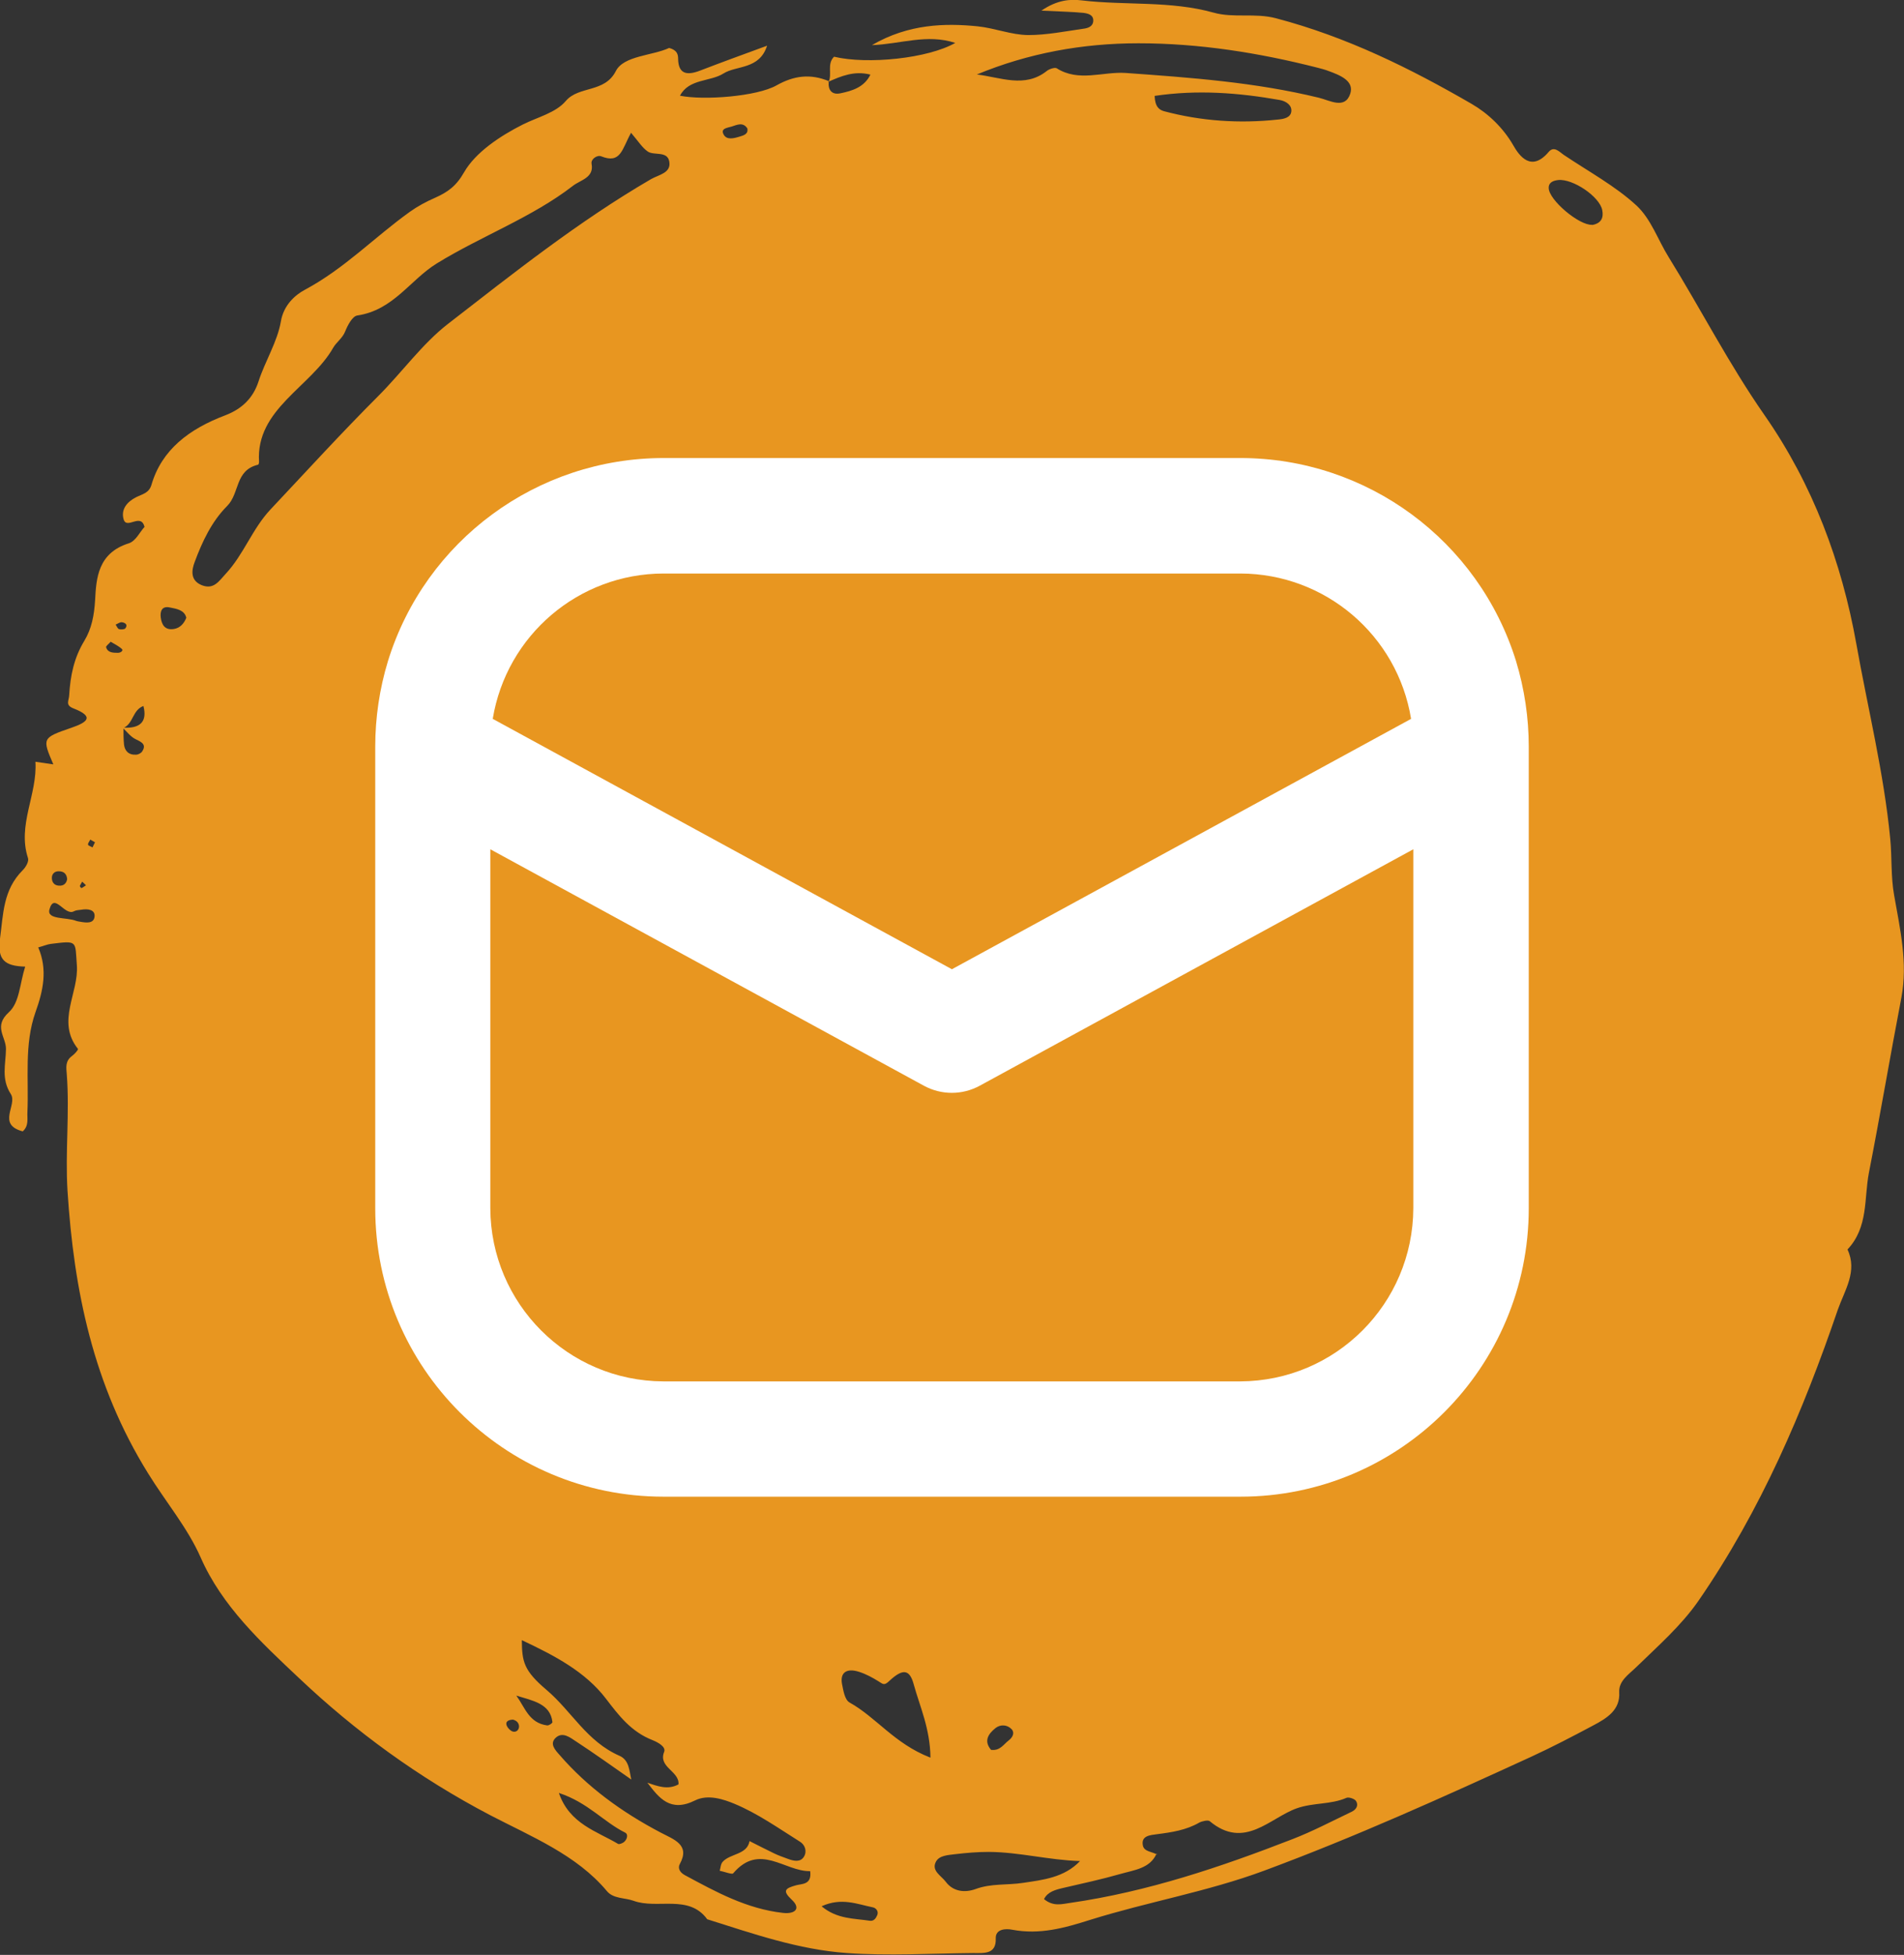
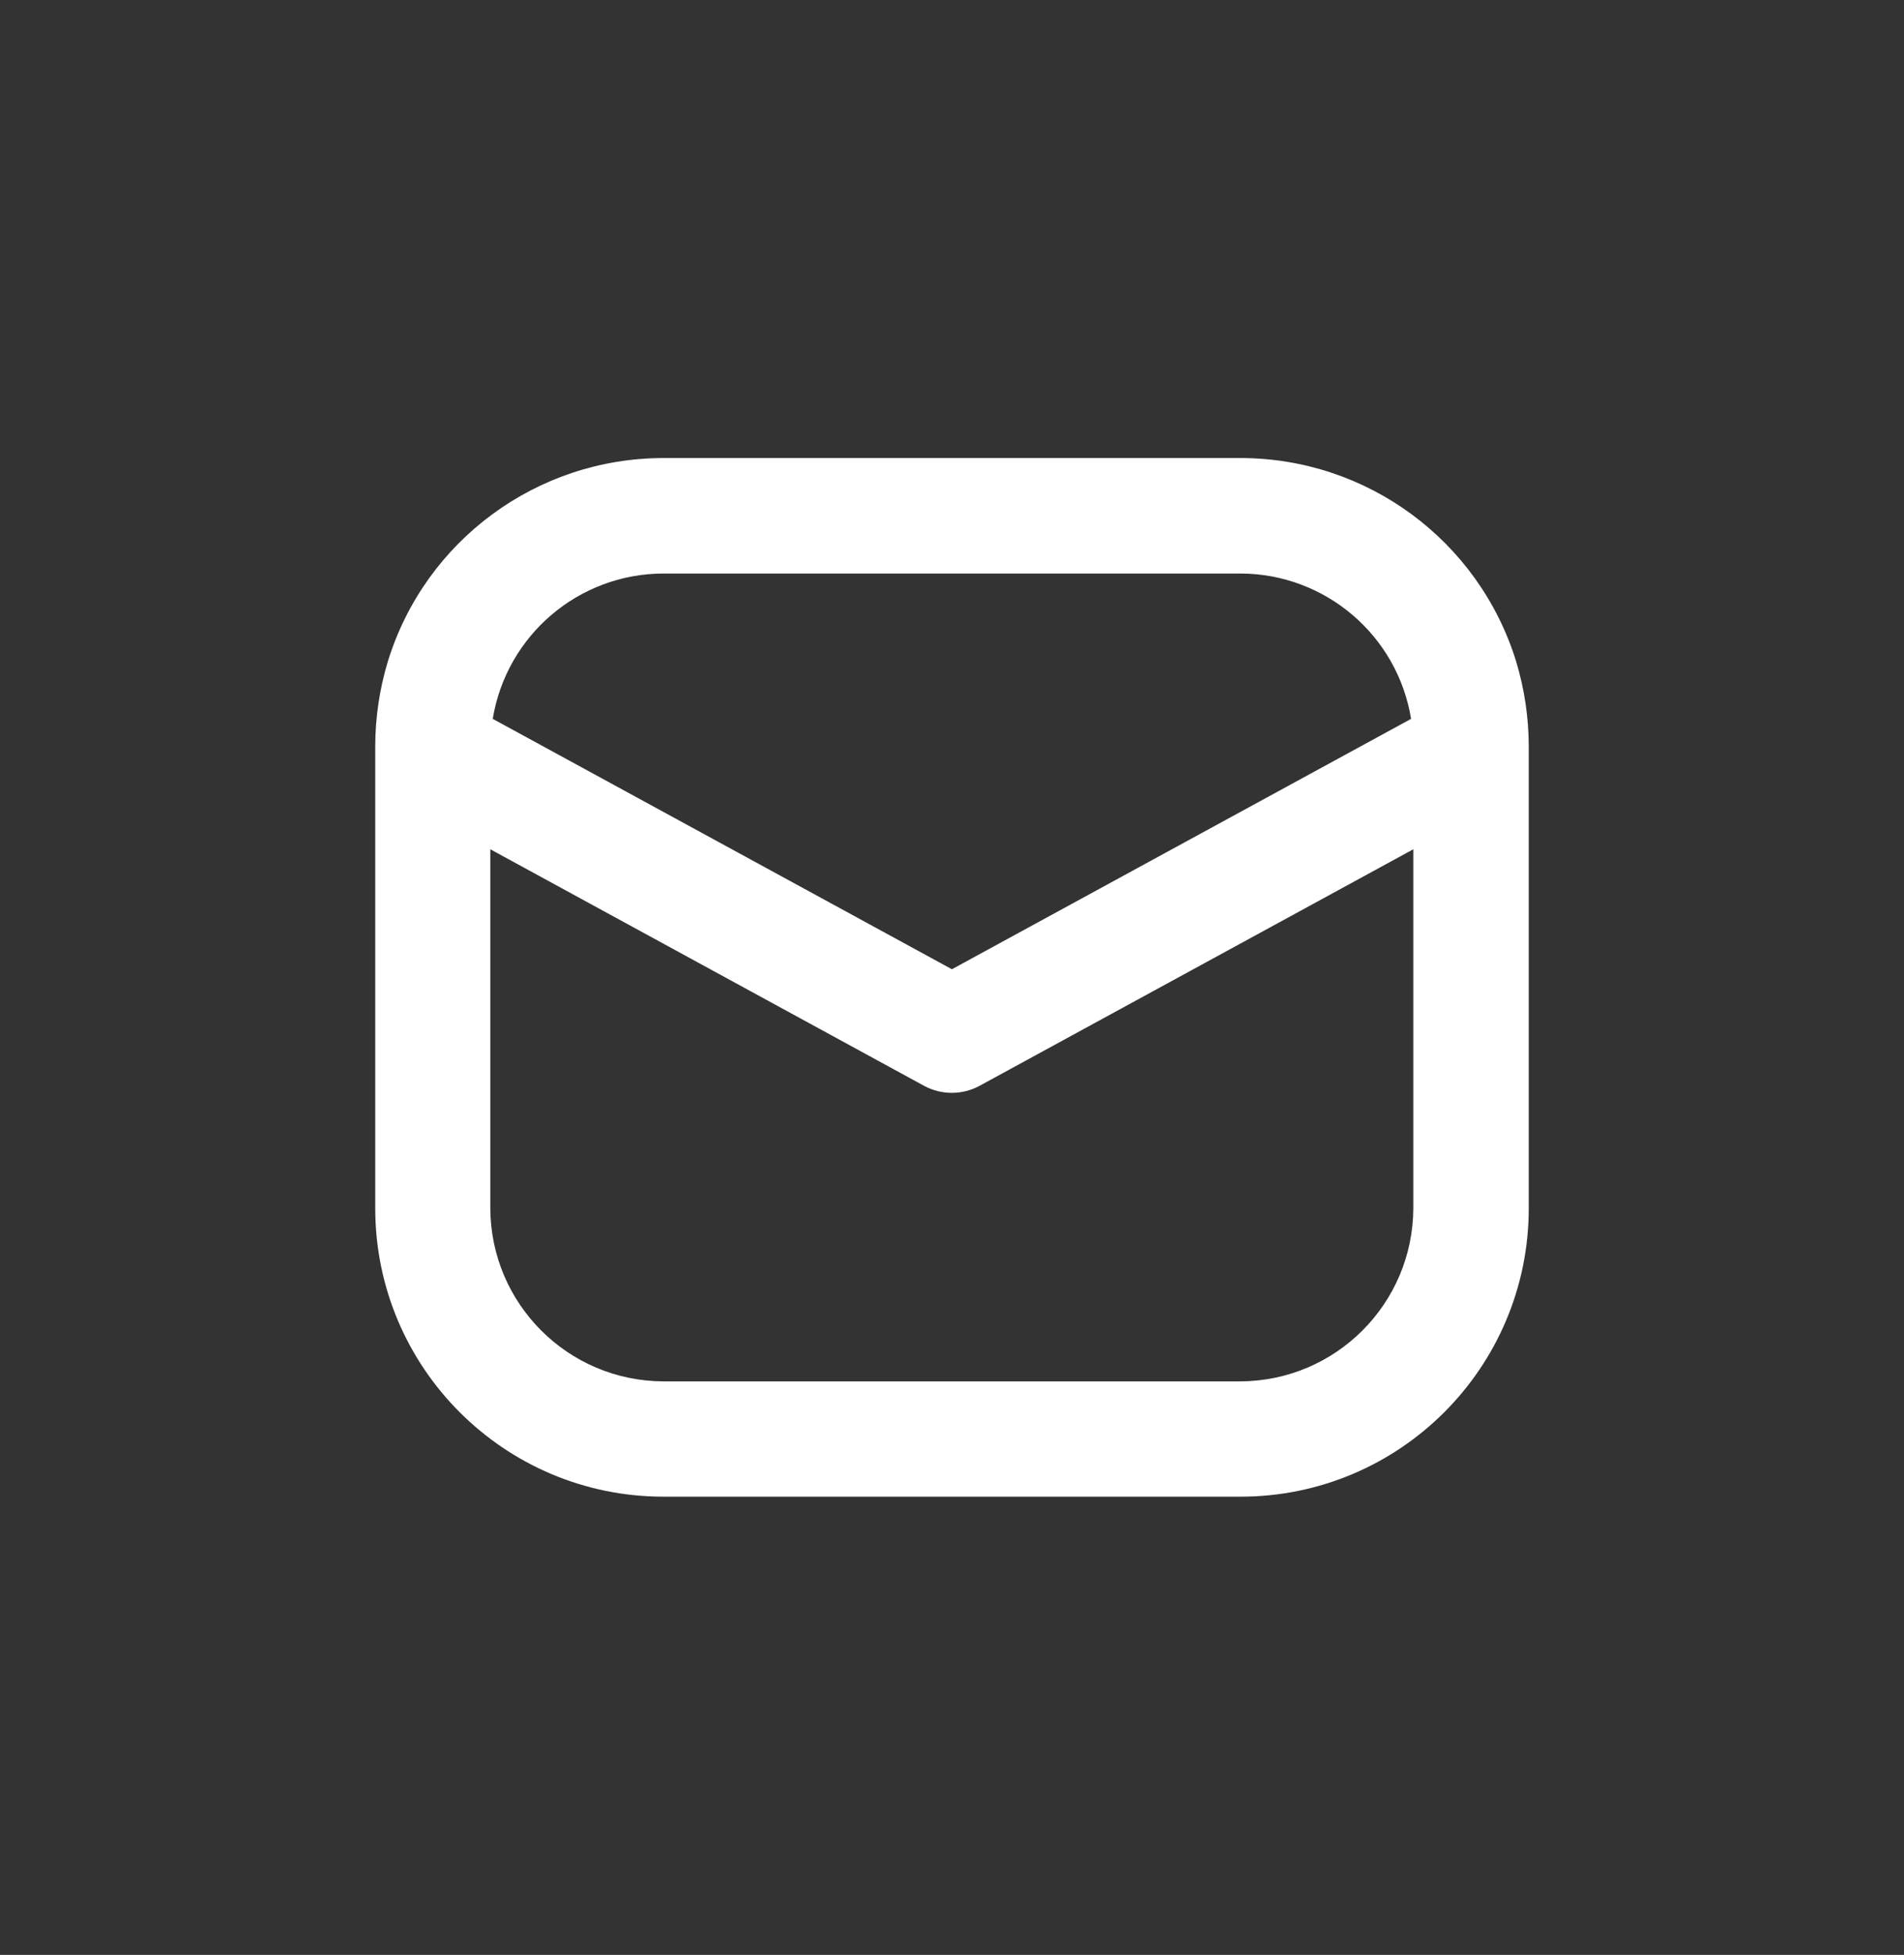
<svg xmlns="http://www.w3.org/2000/svg" id="Layer_1" data-name="Layer 1" viewBox="0 0 102.09 104.78">
  <rect x="0" y="0" width="102.09" height="104.78" fill="#333333" stroke="none" />
  <defs>
    <style>.cls-1{fill:#fff}.cls-2{fill:#e89620}</style>
  </defs>
-   <path class="cls-2" d="M44.42 4.41c.22-.43-.1-.97.3-1.37 1.81.43 5.05.09 6.5-.74-1.52-.5-2.92.06-4.47.12 1.97-1.15 3.95-1.18 5.66-1.01.95.1 1.81.46 2.72.47.99.0 1.98-.2 2.96-.34.25-.03.52-.12.53-.43.01-.32-.29-.39-.53-.42-.62-.06-1.25-.07-2.25-.12.86-.59 1.57-.62 2.15-.55 2.36.28 4.77.01 7.09.66 1.08.3 2.21.0 3.34.3 3.8 1 7.21 2.69 10.49 4.59.88.51 1.69 1.28 2.23 2.22.33.58.97 1.45 1.9.35.29-.34.58.01.82.17 1.31.88 2.75 1.66 3.88 2.7.79.73 1.15 1.84 1.73 2.77 1.74 2.81 3.23 5.73 5.14 8.47 2.6 3.73 4.14 7.89 4.92 12.24.62 3.48 1.48 6.93 1.82 10.45.1 1.02.03 2.04.21 3.04.32 1.82.74 3.62.39 5.49-.6 3.12-1.13 6.26-1.74 9.38-.27 1.39-.02 2.92-1.15 4.12.55 1.17-.15 2.18-.52 3.23-1.86 5.44-4.11 10.73-7.47 15.6-.93 1.34-2.17 2.42-3.34 3.56-.4.39-.94.73-.91 1.34.06.95-.65 1.39-1.41 1.79-1.09.58-2.18 1.15-3.31 1.67-4.71 2.16-9.44 4.3-14.33 6.11-3.02 1.12-6.24 1.67-9.31 2.63-1.39.44-2.71.81-4.19.53-.35-.07-.9-.04-.88.47.03.86-.62.78-1.21.78-2.26.02-4.53.16-6.77.0-2.59-.18-5.04-1.04-7.49-1.81-.99-1.36-2.67-.52-3.95-.99-.47-.17-1.08-.1-1.43-.52-1.62-1.94-4.05-2.92-6.26-4.07-3.84-2.01-7.24-4.5-10.25-7.35-2.03-1.91-4.13-3.86-5.27-6.46-.7-1.59-1.89-3-2.82-4.51-2.94-4.73-3.98-9.81-4.32-15.14-.13-2.1.12-4.17-.04-6.25-.03-.36-.09-.71.28-.98.14-.1.35-.34.32-.38-1.18-1.48.06-3-.06-4.5-.1-1.29.07-1.31-1.38-1.13-.19.02-.36.1-.69.19.51 1.19.27 2.31-.15 3.48-.61 1.73-.35 3.56-.43 5.35-.02.35.09.72-.25 1.03-1.41-.37-.27-1.42-.64-2-.53-.82-.27-1.59-.26-2.42.0-.66-.69-1.2.16-1.97.57-.52.58-1.53.87-2.44-1.11-.03-1.5-.37-1.35-1.5.18-1.33.16-2.61 1.22-3.67.17-.17.34-.47.28-.65-.58-1.77.51-3.41.4-5.16.32.05.64.09.96.14-.6-1.4-.61-1.42.96-1.96.88-.3 1.25-.6.12-1.04-.46-.18-.24-.41-.23-.71.06-1.02.25-1.99.81-2.91.4-.66.53-1.38.58-2.19.06-1.15.14-2.52 1.81-3.04.37-.12.59-.61.84-.88-.2-.77-.95.16-1.12-.4-.16-.54.19-.95.67-1.19.34-.17.69-.22.82-.66.55-1.89 2.03-3 3.96-3.73.89-.34 1.49-.92 1.78-1.81.35-1.09 1.01-2.12 1.2-3.22.14-.85.74-1.41 1.29-1.7 2.13-1.14 3.73-2.82 5.63-4.18.42-.3.87-.54 1.35-.75.67-.3 1.13-.62 1.55-1.36.61-1.07 1.93-1.95 3.16-2.57.78-.39 1.76-.62 2.3-1.26.7-.82 2.08-.42 2.68-1.6.42-.83 1.96-.82 2.86-1.24.44.12.48.36.48.6.02.8.47.89 1.19.61 1.09-.42 2.19-.82 3.58-1.33-.41 1.29-1.65 1.05-2.34 1.49-.71.45-1.85.27-2.33 1.19 1.28.26 4.12.04 5.17-.55.94-.53 1.82-.64 2.81-.23-.06.43.13.76.63.65.62-.13 1.27-.32 1.6-1-.87-.22-1.57.08-2.27.39zM6.58 39q1.43.09 1.11-1.16c-.59.22-.53.93-1.07 1.18.0.3.0.6.03.89.04.33.24.56.64.54.12.0.27-.08.33-.17.24-.36.0-.5-.35-.66-.28-.14-.47-.41-.7-.62zm55.47 60.4-.04-.04c-.35.79-1.2.87-1.93 1.08-1.01.29-2.04.51-3.07.75-.43.1-.84.21-1.03.6.51.42.97.26 1.42.2 4.15-.6 8.05-1.92 11.89-3.41 1.09-.42 2.13-.97 3.18-1.47.26-.12.39-.36.23-.59-.08-.11-.38-.21-.5-.16-.84.37-1.77.25-2.66.56-1.45.51-2.81 2.25-4.68.69-.09-.07-.41.0-.56.08-.69.4-1.47.52-2.26.62-.37.05-.87.08-.76.61.07.34.51.32.77.49zm-27.34-3.85c.55.19 1.1.4 1.67.09.06-.71-1.1-.91-.77-1.74.11-.27-.32-.51-.62-.63-1.15-.45-1.81-1.32-2.49-2.21-1.11-1.46-2.76-2.32-4.52-3.15.01 1.16.1 1.63 1.34 2.68 1.34 1.14 2.14 2.75 3.9 3.52.52.23.52.8.63 1.27-.99-.69-1.98-1.4-2.99-2.06-.29-.19-.69-.51-1.05-.19-.37.33-.04.67.2.94 1.48 1.71 3.32 3.05 5.39 4.14.74.39 1.62.66 1.05 1.7-.13.24.03.47.28.6 1.65.89 3.3 1.8 5.26 2.02.63.07.98-.23.46-.71-.52-.49-.34-.61.23-.77.32-.09.86-.02.76-.76-1.36.03-2.71-1.55-4.13.12-.06.07-.47-.09-.72-.14.05-.16.05-.36.16-.48.4-.45 1.31-.37 1.44-1.11.44.22.88.45 1.32.66.23.11.48.2.73.29.32.12.68.2.87-.12.17-.28.06-.63-.22-.8-1.15-.72-2.26-1.51-3.51-2.03-.56-.23-1.41-.53-2.11-.18-1.33.66-1.93-.13-2.55-.94zm-.88-88.42c-.48.86-.54 1.67-1.59 1.25-.22-.09-.57.15-.52.4.14.75-.59.86-1 1.18-2.2 1.7-4.91 2.69-7.3 4.16-1.44.89-2.32 2.5-4.26 2.79-.27.04-.52.53-.65.85-.14.36-.47.58-.64.87-1.19 2.11-4.16 3.29-3.98 6.12.0.06-.02.16-.06.16-1.24.3-.97 1.53-1.65 2.21-.83.83-1.34 1.92-1.74 3-.17.44-.25 1 .39 1.25.63.24.9-.21 1.26-.6.99-1.06 1.43-2.42 2.42-3.47 1.91-2.03 3.79-4.09 5.77-6.07 1.28-1.28 2.36-2.8 3.74-3.87 3.5-2.71 6.99-5.49 10.89-7.76.42-.24 1.11-.33.97-.97-.12-.55-.82-.28-1.15-.51-.3-.21-.49-.53-.9-1.01zm18.53-3.14c1.28.15 2.58.75 3.76-.18.13-.11.44-.21.54-.15 1.18.75 2.47.17 3.69.25 3.49.25 6.97.5 10.37 1.33.58.14 1.4.64 1.68-.22.22-.69-.55-.99-1.18-1.22-.18-.07-.38-.12-.57-.17-3.14-.8-6.34-1.31-9.61-1.31-3 0-5.91.53-8.68 1.68zm-2.47 90.21c-.02-1.56-.57-2.73-.9-3.93-.22-.81-.59-.84-1.3-.18-.28.27-.34.18-.58.03-.32-.2-.67-.39-1.04-.51-.68-.22-1.04.04-.92.66.07.34.14.83.4.98 1.45.81 2.4 2.2 4.32 2.95zm8.02 5.55c-1.67-.05-3.26-.48-4.89-.49-.6.0-1.2.05-1.79.12-.38.05-.87.06-1.05.41-.25.48.28.74.53 1.07.41.55 1.05.59 1.6.39.84-.31 1.7-.2 2.54-.33 1.07-.16 2.21-.28 3.06-1.17zm4-94.61c.02.6.26.75.5.82 1.99.53 4.03.67 6.09.45.34-.03.71-.1.74-.45.03-.33-.29-.54-.62-.6-2.21-.39-4.42-.56-6.71-.22zm23.46 6.92c.5-.09.62-.4.54-.8-.14-.72-1.57-1.69-2.36-1.61-.26.03-.52.12-.51.43.01.64 1.63 2.01 2.33 1.97zM29.97 96.11c.57 1.65 2.03 2.04 3.17 2.72.06.04.26-.04.34-.12.15-.14.21-.39.05-.48-1.16-.57-1.99-1.61-3.56-2.13zm14.09 6.07c.83.69 1.75.64 2.58.77.22.03.33-.14.4-.31.08-.21-.08-.38-.24-.41-.84-.17-1.68-.54-2.74-.06zM9.99 33.11c-.1-.42-.53-.48-.88-.55-.45-.1-.53.23-.49.54.05.37.21.7.72.61.33-.06.53-.3.65-.6zM4.28 49.4c.33.06.75.12.79-.27.04-.38-.36-.43-.71-.37-.13.02-.28.02-.39.08-.5.29-1.06-1.05-1.32-.09-.15.56.93.4 1.44.61.06.02.13.03.19.04zm23.41 41.49c.46.63.67 1.46 1.65 1.59.09.01.29-.12.28-.18-.11-1-1.08-1.15-1.94-1.42zm25.45 2.9c.49.06.67-.3.95-.51.21-.16.33-.41.15-.6-.23-.24-.59-.27-.86-.06-.4.32-.64.7-.24 1.17zM40.07 6.88c-.23-.35-.55-.19-.83-.1-.21.07-.61.09-.45.41.16.33.54.23.84.14.23-.07.51-.13.44-.46zM5.93 34.4c-.11.13-.26.23-.24.29.08.29.36.3.63.3.16.0.3-.12.22-.2-.17-.16-.4-.27-.6-.39zm.27-.92c.06.08.1.21.18.24.1.03.29.02.34-.04.15-.19.0-.31-.2-.33-.1.0-.21.08-.32.13zM5.1 45.15c-.09-.05-.17-.1-.26-.15-.04.09-.13.19-.12.27.01.06.16.1.24.15.04-.09.09-.18.13-.27zm-1.5 1.97c-.02-.27-.17-.43-.47-.42-.21.0-.35.15-.35.35.0.25.14.44.46.42.21-.01.33-.16.36-.35zm.81.13c-.04.08-.1.16-.13.24.0.03.08.12.09.11.09-.04.16-.1.24-.15-.07-.07-.14-.14-.21-.2zm23.11 44.92c-.2.0-.4.07-.37.25.02.14.18.32.32.38.19.07.35-.06.36-.25.0-.19-.11-.32-.32-.38z" />
  <path class="cls-1" d="M81.29 35.44c-2.01-6.48-8-10.89-14.78-10.89h-30.93c-6.78.0-12.78 4.41-14.78 10.89-.45 1.48-.68 3.03-.68 4.58v24.74c0 8.54 6.92 15.46 15.46 15.46h30.93c8.54.0 15.46-6.92 15.46-15.46v-24.74c0-1.55-.23-3.09-.68-4.58h0zm-45.71-4.7h30.93c4.55.01 8.42 3.31 9.15 7.79l-24.62 13.42-24.62-13.42c.74-4.49 4.61-7.78 9.15-7.79h0zm40.2 34.02c-.02 5.12-4.16 9.26-9.28 9.28H35.57c-5.12-.02-9.26-4.16-9.28-9.28v-19.24l23.26 12.68c.93.5 2.04.5 2.97.0l23.26-12.68v19.24z" />
</svg>